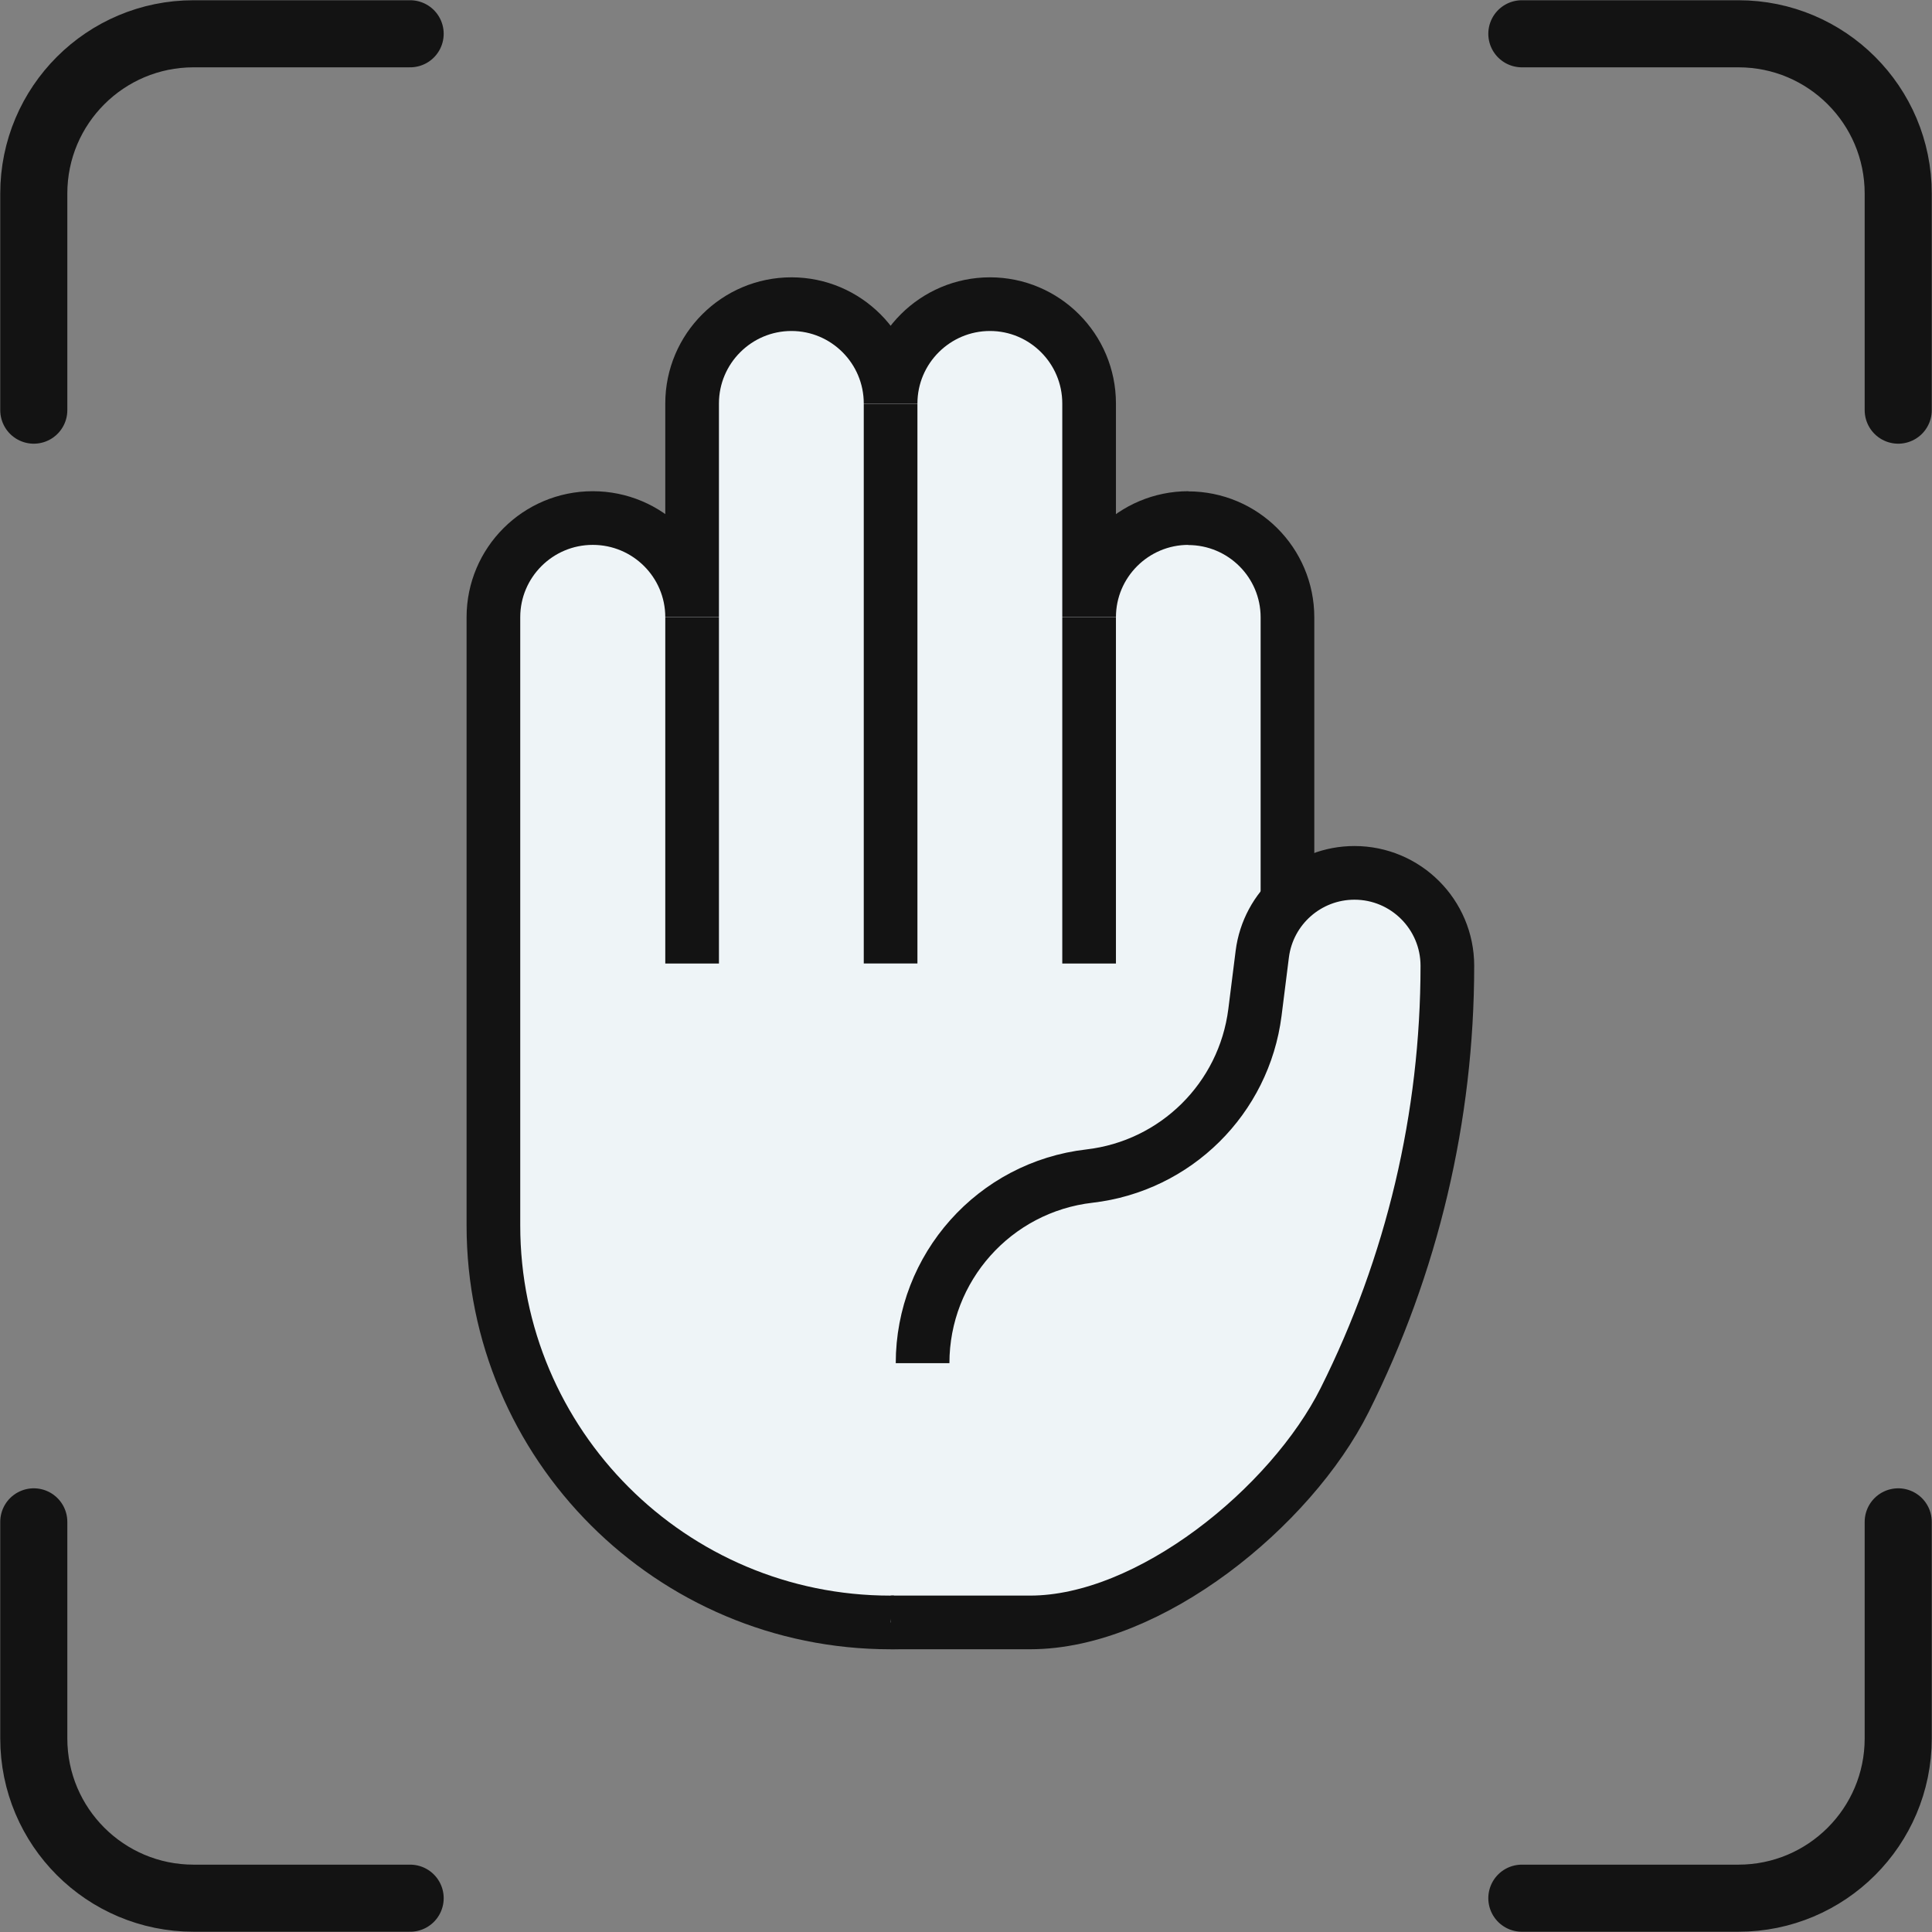
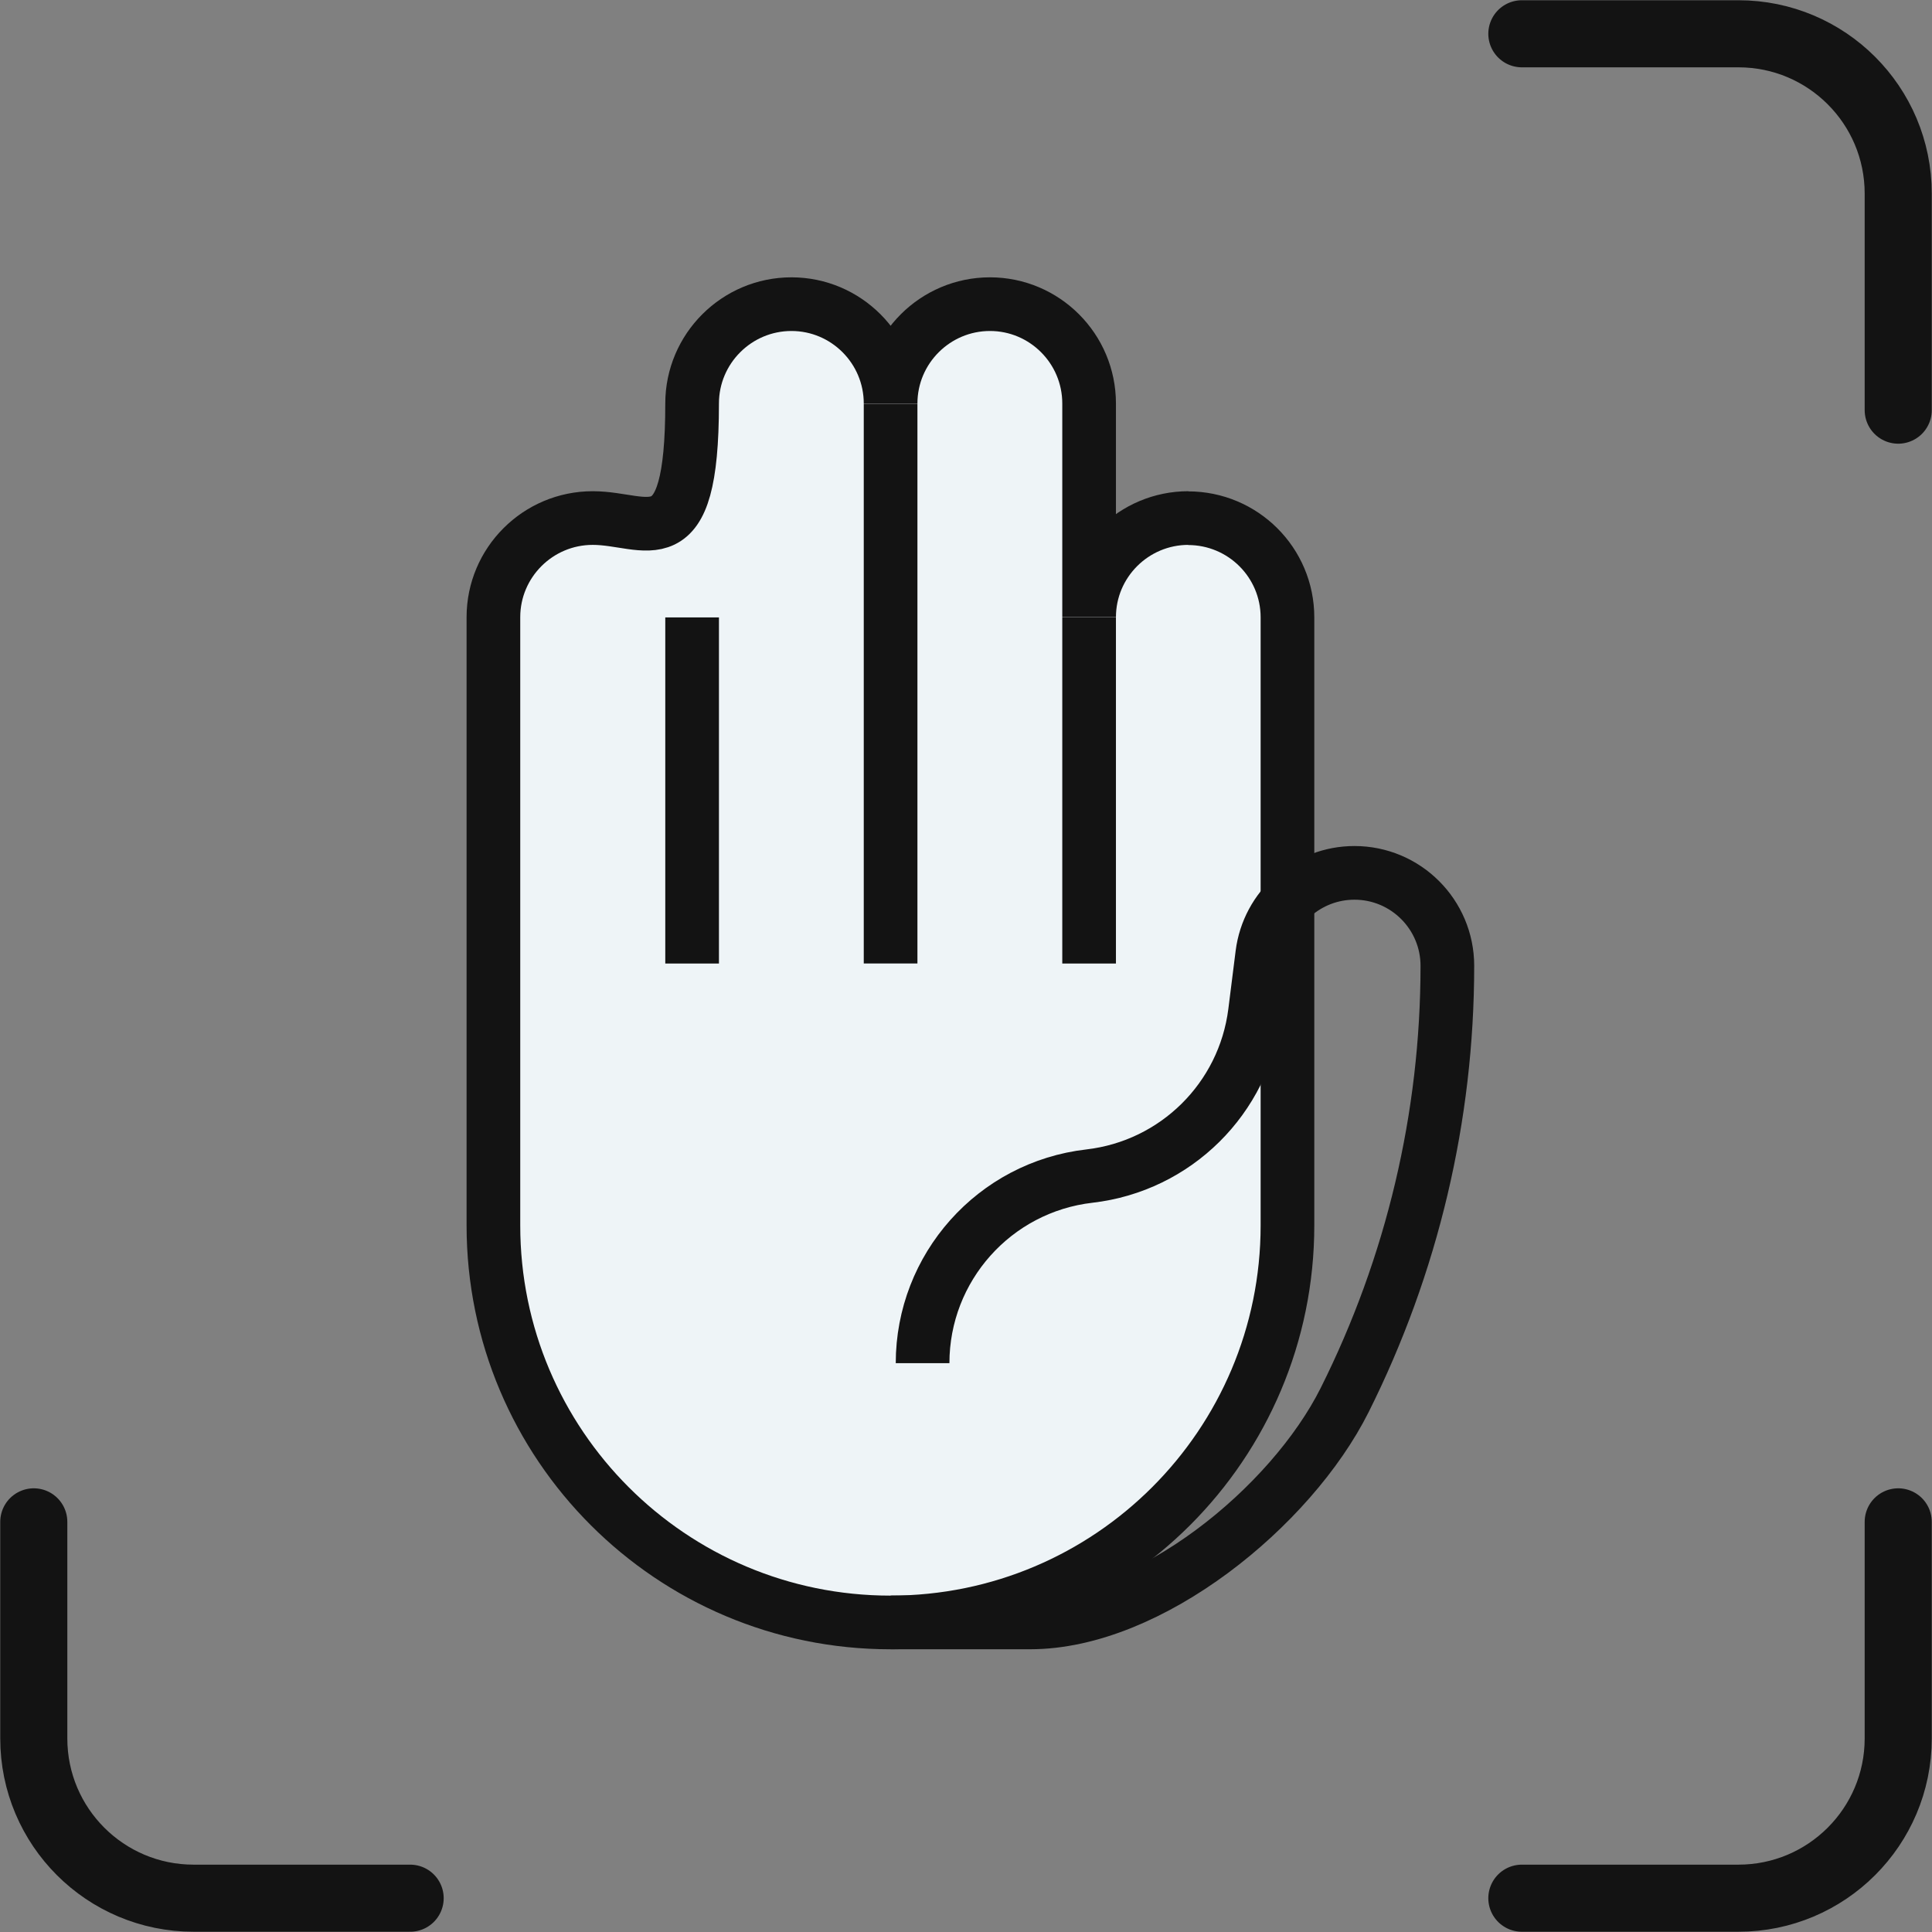
<svg xmlns="http://www.w3.org/2000/svg" width="72" height="72" viewBox="0 0 72 72" fill="none">
  <rect x="0" y="0" width="72" height="72" fill="#808080" stroke="none" />
-   <path d="M1.259 15.285V7.214C1.259 3.919 3.929 1.259 7.214 1.259H15.285" stroke="#131313" stroke-width="2.5" stroke-miterlimit="10" stroke-linecap="round" />
  <path d="M70.741 15.285V7.214C70.741 3.919 68.071 1.259 64.786 1.259H56.715" stroke="#131313" stroke-width="2.5" stroke-miterlimit="10" stroke-linecap="round" />
  <path d="M1.259 56.715V64.785C1.259 68.08 3.929 70.74 7.214 70.74H15.285" stroke="#131313" stroke-width="2.5" stroke-miterlimit="10" stroke-linecap="round" />
  <path d="M70.741 56.715V64.785C70.741 68.08 68.071 70.74 64.786 70.74H56.715" stroke="#131313" stroke-width="2.5" stroke-miterlimit="10" stroke-linecap="round" />
-   <path d="M44.291 19.306C42.246 19.306 40.588 20.964 40.588 23.001V15.037C40.588 12.993 38.93 11.335 36.893 11.335C34.855 11.335 33.19 12.993 33.19 15.037C33.19 12.993 31.532 11.335 29.495 11.335C27.457 11.335 25.793 12.993 25.793 15.037V23.001C25.793 20.957 24.134 19.306 22.09 19.306C20.046 19.306 18.388 20.964 18.388 23.001V45.668C18.388 53.838 25.013 60.464 33.184 60.464C41.354 60.464 47.98 53.838 47.98 45.668V23.008C47.98 20.964 46.322 19.312 44.277 19.312L44.291 19.306Z" fill="#EEF4F7" stroke="#131313" stroke-width="2" stroke-linejoin="bevel" />
+   <path d="M44.291 19.306C42.246 19.306 40.588 20.964 40.588 23.001V15.037C40.588 12.993 38.93 11.335 36.893 11.335C34.855 11.335 33.19 12.993 33.19 15.037C33.19 12.993 31.532 11.335 29.495 11.335C27.457 11.335 25.793 12.993 25.793 15.037C25.793 20.957 24.134 19.306 22.09 19.306C20.046 19.306 18.388 20.964 18.388 23.001V45.668C18.388 53.838 25.013 60.464 33.184 60.464C41.354 60.464 47.98 53.838 47.98 45.668V23.008C47.98 20.964 46.322 19.312 44.277 19.312L44.291 19.306Z" fill="#EEF4F7" stroke="#131313" stroke-width="2" stroke-linejoin="bevel" />
  <path d="M25.793 23.009V35.907" stroke="#131313" stroke-width="2" stroke-linejoin="bevel" />
  <path d="M33.19 15.044V35.906" stroke="#131313" stroke-width="2" stroke-linejoin="bevel" />
  <path d="M40.588 23.009V35.907" stroke="#131313" stroke-width="2" stroke-linejoin="bevel" />
-   <path d="M33.19 60.463H38.391C42.846 60.463 48.113 56.161 50.11 52.179C52.627 47.152 53.939 41.612 53.939 35.992C53.939 34.081 52.388 32.529 50.477 32.529C48.732 32.529 47.26 33.828 47.041 35.559L46.768 37.73C46.361 40.939 43.818 43.456 40.602 43.829C37.059 44.235 34.382 47.238 34.382 50.801" fill="#EEF4F7" />
  <path d="M33.19 60.463H38.391C42.846 60.463 48.113 56.161 50.11 52.179C52.627 47.152 53.939 41.612 53.939 35.992C53.939 34.081 52.388 32.529 50.477 32.529C48.732 32.529 47.26 33.828 47.041 35.559L46.768 37.73C46.361 40.939 43.818 43.456 40.602 43.829C37.059 44.235 34.382 47.238 34.382 50.801" stroke="#131313" stroke-width="2" stroke-linejoin="bevel" />
</svg>